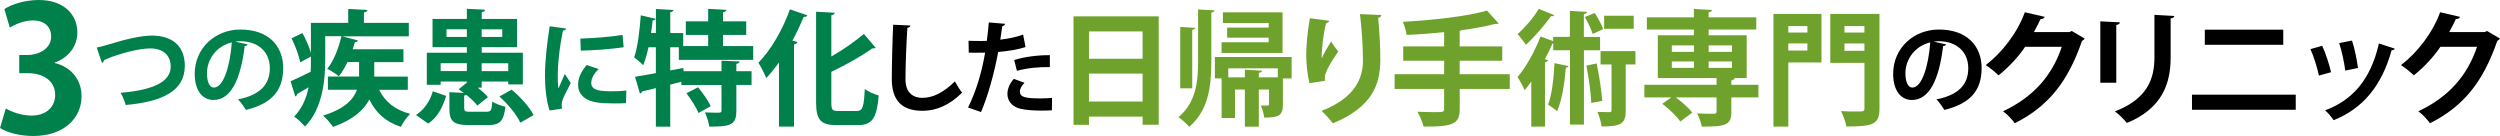
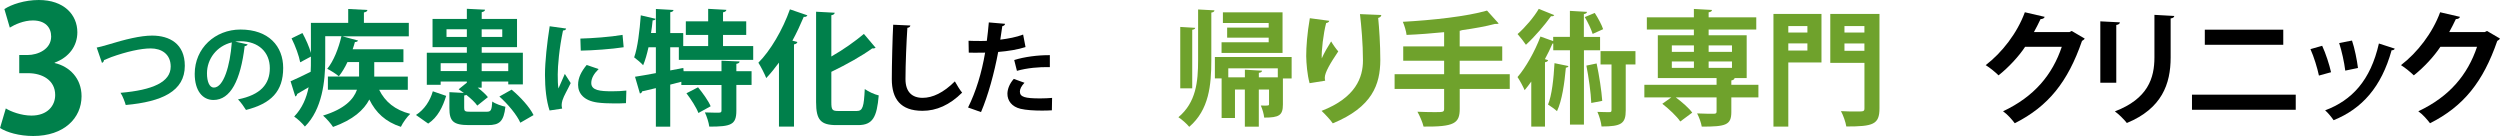
<svg xmlns="http://www.w3.org/2000/svg" id="_レイヤー_2" data-name="レイヤー 2" viewBox="0 0 701.67 38.17">
  <defs>
    <style>
      .cls-1 {
        fill: #6fa22c;
      }

      .cls-2 {
        fill: #00804b;
      }
    </style>
  </defs>
  <g id="_デザイン" data-name="デザイン">
    <g>
      <path class="cls-2" d="M15.34,17.69c4.12.93,7.55,4.26,7.55,9.31,0,6.17-4.95,11.17-13.57,11.17-3.92,0-7.45-1.03-9.31-2.25l1.62-5.49c1.37.88,4.36,2.01,7.2,2.01,4.46,0,6.66-2.74,6.66-5.78,0-4.16-3.63-6.12-7.59-6.12h-2.5v-5.1h2.35c2.89,0,6.61-1.62,6.61-5.19,0-2.6-1.71-4.51-5.14-4.51-2.55,0-5.05,1.13-6.47,2.01L1.23,2.55C3.14,1.27,6.91,0,10.88,0c7.1,0,10.83,4.16,10.83,9.06,0,3.82-2.3,7.01-6.37,8.52v.1Z" />
      <path class="cls-2" d="M27.15,13.35c.84-.17,1.71-.39,3.22-.84,4.76-1.46,9.07-2.52,12.32-2.52,4.87,0,9.18,2.27,9.18,8.48,0,7.11-6.36,10.08-16.58,11-.2-.73-.84-2.52-1.46-3.42,9.02-.76,14.08-3.02,14.08-7.36,0-3.56-2.63-5.1-5.6-5.1-2.77,0-6.78.9-11.09,2.44-.64.25-1.37.56-2.04.84,0,.39-.28.67-.56.78l-1.48-4.31Z" />
      <path class="cls-2" d="M69.51,12.46c-.11.25-.45.48-.84.48-1.15,9.58-3.95,15.12-8.76,15.12-3.05,0-5.26-2.58-5.26-7.34,0-7.17,5.71-12.43,12.85-12.43,7.92,0,11.98,4.7,11.98,10.78,0,6.58-3.39,10-10.44,11.79-.53-.84-1.32-2.02-2.24-2.97,6.38-1.26,8.93-4.31,8.93-8.76s-3.14-7.56-8.29-7.56c-.5,0-.95.06-1.43.11l3.5.78ZM65.06,11.9c-4.26,1.01-6.97,4.68-6.97,8.68,0,2.35.7,4,1.93,4,2.74,0,4.56-6.13,5.04-12.68Z" />
      <path class="cls-2" d="M114.47,25.2h-8.05c1.65,3.36,4.45,5.67,8.72,6.76-.91.84-2.1,2.49-2.62,3.64-4.31-1.4-7.04-3.96-8.86-7.67-1.54,2.94-4.52,5.67-10.19,7.7-.56-.88-1.82-2.35-2.8-3.19,6.09-1.86,8.58-4.59,9.52-7.25h-8.16v-3.71h8.75v-4.06h-3.26c-.7,1.5-1.54,2.91-2.42,3.99-.77-.67-2.28-1.61-3.26-2.1,1.79-2.14,3.19-5.74,3.99-9.14h-4.55v6.76c0,5.64-.81,13.76-5.71,18.59-.6-.81-2.21-2.31-3.01-2.8,2.27-2.35,3.47-5.25,4.06-8.23-1.23.73-2.35,1.4-3.22,1.89-.03.31-.25.6-.52.7l-1.33-4.27c1.47-.63,3.5-1.58,5.64-2.66.07-1.12.07-1.96.07-4.27l-3.01,1.61c-.31-1.75-1.33-4.55-2.42-6.72l3.05-1.5c.95,1.75,1.93,3.92,2.38,5.6V6.41h10.47v-3.89l5.39.28c-.03.35-.31.56-.98.7v2.91h12.6v3.78h-18.66l4.41,1.19c-.1.25-.39.42-.88.42-.18.67-.39,1.37-.63,2.03h14.25v3.61h-8.19v4.06h9.42v3.71Z" />
      <path class="cls-2" d="M125.22,26.92c-.95,3.08-2.35,5.99-5.04,7.77l-3.43-2.42c2.35-1.5,3.96-3.96,4.73-6.65l3.75,1.29ZM130.29,30.28c0,.98.25,1.08,1.79,1.08h4.48c1.23,0,1.44-.35,1.61-2.87.81.63,2.59,1.23,3.68,1.47-.46,4.13-1.65,5.15-4.9,5.15h-5.36c-4.45,0-5.46-1.16-5.46-4.76v-4.48l4.06.21c-.49-.35-.98-.7-1.47-1.02l2.31-1.86v-.31h-7.35v.91h-3.89v-9h11.24v-1.58h-9.63v-7.91h9.63v-2.84l5.11.25c-.04.35-.31.56-.94.7v1.89h9.91v7.91h-9.91v1.58h11.55v8.89h-4.1v-.81h-7.46v1.72h-1.12c1.15.88,2.21,1.82,2.87,2.66l-2.98,2.38c-.63-.91-1.79-2-3.08-3.01-.14.07-.35.14-.6.17v3.47ZM123.68,19.95h7.35v-2.21h-7.35v2.21ZM125.32,10.36h5.71v-2.14h-5.71v2.14ZM140.97,8.23h-5.78v2.14h5.78v-2.14ZM142.65,17.75h-7.46v2.21h7.46v-2.21ZM146.04,34.44c-.95-2.17-3.47-5.22-5.88-7.35l3.43-1.93c2.45,2.03,5.08,4.9,6.16,7.14l-3.71,2.14Z" />
      <path class="cls-2" d="M158.89,8.03c-.06.31-.31.5-.87.53-1.06,4.96-1.48,9.97-1.48,12.32,0,1.6.03,3,.2,3.95.34-.81,1.43-3.19,1.79-4.09l1.65,2.58c-.92,1.96-1.9,3.5-2.32,4.84-.14.48-.22.92-.22,1.34,0,.34.06.67.14.98l-3.53.53c-.9-2.69-1.29-6.27-1.29-10s.59-9.02,1.32-13.64l4.62.64ZM175.69,28.95c-1.04.06-2.16.08-3.22.08-1.79,0-3.5-.08-4.76-.25-3.89-.53-5.46-2.6-5.46-4.98,0-2.02.92-3.75,2.41-5.57l3.36,1.15c-1.26,1.23-2.07,2.52-2.07,3.92,0,2.1,2.52,2.32,5.85,2.32,1.34,0,2.8-.06,4-.2l-.11,3.53ZM162.89,10.83c3.19-.08,8.46-.45,11.84-1.04l.31,3.47c-3.36.53-8.76.9-12.04.95l-.11-3.39Z" />
      <path class="cls-2" d="M211.39,16.8h-20.86v-3.54h-2.42v6.51l3.68-.7.07.91h10.64v-2.94l5.08.21c-.03.35-.28.56-.91.67v2.07h4.27v3.85h-4.27v7.25c0,3.92-1.5,4.45-7.6,4.45-.14-1.15-.7-2.87-1.23-3.99,1.61.07,3.43.07,3.96.07.52-.03.7-.14.7-.59v-7.18h-11.27v-.91l-3.12.81v11.8h-4.03v-10.82c-1.44.35-2.77.67-3.85.91-.07.35-.35.56-.63.59l-1.37-4.69c1.58-.25,3.61-.59,5.85-1.02v-7.25h-2.07c-.42,1.89-.91,3.64-1.5,5.04-.56-.63-1.79-1.68-2.52-2.21.98-2.73,1.54-7.46,1.86-11.8l4.17.98c-.1.25-.35.46-.84.42-.1,1.15-.28,2.38-.46,3.57h1.37V2.52l4.94.28c-.04.32-.28.53-.91.63v5.85h3.64v3.64h7v-3.12h-6.27v-3.82h6.27v-3.5l5.11.28c-.03.35-.31.56-.94.7v2.52h6.51v3.82h-6.51v3.12h8.47v3.89ZM196.02,31.71c-.56-1.5-2.06-3.85-3.36-5.53l3.26-1.68c1.33,1.61,2.91,3.82,3.54,5.32l-3.43,1.89Z" />
      <path class="cls-2" d="M218.63,35.53v-17.96c-1.16,1.58-2.35,3.04-3.57,4.34-.42-1.09-1.54-3.29-2.21-4.31,3.36-3.33,6.83-9.24,8.86-14.98l4.9,1.68c-.21.39-.56.49-1.02.42-.95,2.24-2,4.52-3.19,6.69l1.4.38c-.07.31-.35.56-.95.67v23.07h-4.24ZM233.33,28.7c0,2.14.25,2.45,1.96,2.45h5.18c1.68,0,2-1.19,2.24-6.16,1.02.74,2.73,1.51,3.92,1.79-.52,6.06-1.65,8.33-5.78,8.33h-6.09c-4.41,0-5.71-1.44-5.71-6.44V3.29l5.22.28c-.03.38-.31.59-.94.7v11.59c3.4-1.93,6.72-4.31,9.14-6.34l3.29,3.89c-.18.1-.52.25-.95.17-2.98,2.17-7.28,4.55-11.48,6.58v8.54Z" />
      <path d="M255.51,7.17c-.06.34-.31.56-.84.64-.25,3.72-.53,10.28-.53,14.39,0,3.58,1.82,5.26,4.82,5.26,2.77,0,5.85-1.43,9.04-4.62.42.78,1.51,2.58,2.04,3.16-3.5,3.47-7.2,5.1-11.12,5.1-6.22,0-8.62-3.39-8.62-8.9,0-3.75.2-11.87.39-15.26l4.82.22Z" />
      <path d="M287.83,13.21c-2.13.7-4.93,1.15-7.67,1.37-1.09,5.88-2.83,12.24-4.82,16.88l-3.64-1.29c2.21-4.42,3.84-9.74,4.79-15.4-.45.03-2.44.03-2.97.03-.59,0-1.15,0-1.62-.03l-.06-3.33c.9.06,2.35.06,3.7.06.45,0,.95-.03,1.43-.03.22-1.62.42-3.56.56-5.18l4.56.39c-.03.34-.36.59-.78.67-.14,1.01-.36,2.52-.56,3.78,2.21-.28,4.51-.7,6.41-1.43l.67,3.5ZM295.25,30.96c-.87.06-1.85.08-2.86.08-2.16,0-4.42-.14-5.94-.5-2.49-.59-3.72-2.3-3.7-4.26.03-1.34.62-2.83,1.79-4.14l3,1.09c-.87.92-1.29,1.76-1.29,2.46,0,1.54,1.43,1.93,5.71,1.93,1.12,0,2.3-.06,3.33-.14l-.06,3.47ZM284.66,16.85c2.8-.9,6.72-1.4,10-1.37v3.36c-3.02-.08-6.44.25-9.24,1.04l-.76-3.02Z" />
-       <path class="cls-1" d="M301.3,4.59h23.91v30.42h-4.52v-2.28h-15.05v2.31h-4.34V4.59ZM320.69,8.82h-15.05v7.67h15.05v-7.67ZM305.64,28.49h15.05v-7.84h-15.05v7.84Z" />
      <path class="cls-1" d="M339.98,16.84c0,7.07-.63,13.97-6.2,18.76-.67-.84-2.1-2.1-3.04-2.7,4.97-4.17,5.53-9.94,5.53-16.07V2.66l4.59.24c-.03.32-.24.53-.88.63v13.3ZM335.46,7.81c-.03.28-.28.46-.84.56v16.42h-3.36V7.56l4.2.25ZM362.52,16v6.02h-2.45v7.28c0,3.05-1.02,3.71-5.25,3.71-.1-1.05-.53-2.45-.95-3.4,2.28.1,2.31,0,2.31-.38v-4.1h-2.87v10.43h-3.92v-10.43h-2.77v7.98h-3.75v-11.1h-1.89v-6.02h21.53ZM359.97,3.47v11.38h-17.12v-2.98h13.23v-1.29h-11.66v-2.84h11.66v-1.29h-12.85v-2.98h16.73ZM358.64,21.7v-2.52h-13.9v2.52h4.66v-2.14l4.83.28c-.04.31-.31.53-.91.6v1.26h5.32Z" />
      <path class="cls-1" d="M367.56,23.35c-.67-2.45-.91-5.53-.95-7.6,0-2.59.28-6.41,1.02-10.64l5.46.73c-.1.42-.52.56-.88.63-.77,2.87-1.37,7.91-1.23,9.91.67-1.54,1.82-3.5,2.63-4.76.46.81,1.47,2.24,2,2.8-2.24,3.33-3.78,5.92-3.78,7.39,0,.25.03.52.1.84l-4.38.7ZM387.69,4.2c-.04.42-.31.67-.88.84.28,2.77.6,7.42.6,11.87-.04,6.76-2.21,13.13-13.34,17.71-.6-.91-2.24-2.66-3.15-3.5,9.59-3.71,11.62-9.38,11.62-14.14s-.46-9.77-.84-13.02l5.99.25Z" />
      <path class="cls-1" d="M423.74,20.83v4.13h-14.04v5.6c0,4.1-1.61,5.04-10.15,4.97-.28-1.19-1.08-3.05-1.72-4.17,1.68.07,3.47.11,4.76.11,2.49,0,2.73,0,2.73-.98v-5.53h-13.9v-4.13h13.9v-3.78h-11.48v-4.03h11.48v-3.99c-3.5.35-7.14.63-10.54.77-.11-1.05-.63-2.73-1.05-3.68,8.44-.46,17.96-1.51,23.63-3.15l3.26,3.61c-.18.14-.25.14-1.05.14-2.62.7-5.81,1.26-9.28,1.75-.14.07-.31.14-.6.17v4.38h11.94v4.03h-11.94v3.78h14.04Z" />
-       <path class="cls-1" d="M436.23,4.24c-.14.24-.46.38-.91.31-1.68,2.38-4.59,5.78-7.04,8.02-.56-.84-1.65-2.24-2.35-3.01,2.14-1.85,4.69-4.87,5.95-7.07l4.34,1.75ZM449.11,14.11h-4.55v20.86h-3.92V14.11h-4.69v-1.89h-.21c-.63,1.44-1.33,2.91-2.14,4.38l.91.28c-.07.28-.35.52-.88.59v18.06h-3.85v-12.64c-.63.88-1.23,1.68-1.86,2.42-.38-.91-1.4-2.83-2-3.68,2.28-2.62,4.87-7.18,6.44-11.38l3.57,1.29v-1.19h4.69V3.05l4.8.28c-.04.31-.28.52-.88.63v6.41h4.55v3.75ZM440.22,18.52c-.07.28-.31.46-.73.46-.39,4.41-1.08,9.24-2.49,12.22-.6-.56-1.79-1.4-2.52-1.85,1.08-2.59,1.58-7.25,1.82-11.62l3.92.81ZM447.6,3.64c.91,1.4,1.93,3.29,2.35,4.55l-2.94,1.33c-.39-1.26-1.33-3.26-2.21-4.73l2.8-1.16ZM446.62,28.91c-.1-2.87-.73-7.18-1.37-10.5,2.73-.56,2.8-.56,2.87-.6.73,3.4,1.37,7.63,1.58,10.5l-3.08.59ZM459.02,14.35v3.75h-2.73v12.88c0,3.68-1.19,4.52-6.79,4.52-.11-1.16-.6-2.87-1.16-4.1,1.44.07,2.91.07,3.36.07s.6-.11.6-.56v-12.81h-3.08v-3.75h9.8ZM458.53,4.41v3.68h-8.3v-3.68h8.3Z" />
+       <path class="cls-1" d="M436.23,4.24c-.14.24-.46.38-.91.31-1.68,2.38-4.59,5.78-7.04,8.02-.56-.84-1.65-2.24-2.35-3.01,2.14-1.85,4.69-4.87,5.95-7.07l4.34,1.75ZM449.11,14.11h-4.55v20.86h-3.92V14.11h-4.69v-1.89h-.21c-.63,1.44-1.33,2.91-2.14,4.38l.91.28c-.07.28-.35.52-.88.59v18.06h-3.85v-12.64c-.63.88-1.23,1.68-1.86,2.42-.38-.91-1.4-2.83-2-3.68,2.28-2.62,4.87-7.18,6.44-11.38l3.57,1.29v-1.19h4.69V3.05l4.8.28c-.04.31-.28.52-.88.63v6.41h4.55v3.75ZM440.22,18.52c-.07.28-.31.46-.73.46-.39,4.41-1.08,9.24-2.49,12.22-.6-.56-1.79-1.4-2.52-1.85,1.08-2.59,1.58-7.25,1.82-11.62l3.92.81ZM447.6,3.64c.91,1.4,1.93,3.29,2.35,4.55l-2.94,1.33c-.39-1.26-1.33-3.26-2.21-4.73l2.8-1.16ZM446.62,28.91c-.1-2.87-.73-7.18-1.37-10.5,2.73-.56,2.8-.56,2.87-.6.73,3.4,1.37,7.63,1.58,10.5l-3.08.59ZM459.02,14.35v3.75h-2.73v12.88c0,3.68-1.19,4.52-6.79,4.52-.11-1.16-.6-2.87-1.16-4.1,1.44.07,2.91.07,3.36.07s.6-.11.6-.56v-12.81h-3.08v-3.75h9.8Zv3.68h-8.3v-3.68h8.3Z" />
      <path class="cls-1" d="M493.53,23.8v3.54h-7.6v4.1c0,3.68-1.58,4.1-8.3,4.1-.18-1.12-.74-2.62-1.3-3.71,1.89.1,4.1.1,4.69.1.6-.03.77-.14.77-.63v-3.96h-11.45c1.75,1.3,3.68,2.98,4.62,4.27l-3.36,2.49c-.95-1.44-3.19-3.54-5.04-4.97l2.52-1.79h-7.56v-3.54h20.27v-1.89h-16.49v-12.01h10.12v-1.61h-13.2v-3.43h13.2v-2.35l5.08.28c-.03.35-.28.56-.94.67v1.4h13.37v3.43h-13.37v1.61h10.68v12.01h-3.4c-.04.31-.28.56-.91.67v1.23h7.6ZM469.23,12.74v1.82h6.2v-1.82h-6.2ZM469.23,17.26v1.79h6.2v-1.79h-6.2ZM486.11,12.74h-6.55v1.82h6.55v-1.82ZM486.11,19.04v-1.79h-6.55v1.79h6.55Z" />
      <path class="cls-1" d="M511.23,3.92v13.62h-9.31v17.99h-4.17V3.92h13.48ZM507.28,7.32h-5.36v1.82h5.36v-1.82ZM501.92,14.18h5.36v-2h-5.36v2ZM527.51,3.92v26.5c0,4.52-1.79,5.08-9.31,5.08-.17-1.19-.88-3.19-1.5-4.31,1.5.1,3.15.1,4.31.1,2.07,0,2.28,0,2.28-.94v-12.71h-9.59V3.92h13.83ZM523.28,7.32h-5.6v1.82h5.6v-1.82ZM517.68,14.25h5.6v-2.06h-5.6v2.06Z" />
-       <path d="M546.21,12.46c-.11.25-.45.48-.84.48-1.15,9.58-3.95,15.12-8.76,15.12-3.05,0-5.26-2.58-5.26-7.34,0-7.17,5.71-12.43,12.85-12.43,7.92,0,11.98,4.7,11.98,10.78,0,6.58-3.39,10-10.44,11.79-.53-.84-1.32-2.02-2.24-2.97,6.38-1.26,8.93-4.31,8.93-8.76s-3.14-7.56-8.29-7.56c-.5,0-.95.06-1.43.11l3.5.78ZM541.76,11.9c-4.26,1.01-6.97,4.68-6.97,8.68,0,2.35.7,4,1.93,4,2.74,0,4.56-6.13,5.04-12.68Z" />
      <path d="M585.12,10.82c-.14.28-.49.49-.77.67-3.96,11.45-9.42,18.34-18.87,23.1-.73-.98-2.03-2.49-3.29-3.36,8.75-4.1,13.86-10.26,16.49-18.1h-10.29c-1.75,2.66-4.59,5.74-7.46,8.02-.84-.84-2.42-2.14-3.61-2.87,4.55-3.47,8.86-9,10.99-14.84l5.57,1.29c-.14.42-.6.63-1.16.63-.56,1.26-1.26,2.48-1.86,3.64h9.98l.63-.31,3.64,2.14Z" />
      <path d="M589.49,23.21V5.99l5.5.28c-.04.39-.35.63-1.02.74v16.21h-4.48ZM610.25,4.48c-.04.35-.32.6-1.02.7v10.96c0,7.42-2.45,14.32-12.29,18.38-.67-.88-2.31-2.52-3.36-3.26,9.28-3.54,11.1-9.35,11.1-15.16V4.17l5.57.31Z" />
      <path d="M644.34,26.57v4.24h-29.12v-4.24h29.12ZM640.84,8.33v4.24h-22.02v-4.24h22.02Z" />
      <path d="M651.76,12.85c.98,2.1,2.03,5.32,2.49,7.42l-3.4.94c-.46-2.17-1.4-5.25-2.38-7.42l3.29-.94ZM672.13,13.65c-.1.28-.42.49-.88.45-2.87,10.33-8.3,16.42-16.28,19.64-.46-.7-1.58-2.1-2.38-2.77,7.49-2.8,12.74-8.37,15.09-18.76l4.45,1.44ZM660.13,11.38c.74,2.14,1.4,5.5,1.68,7.7l-3.57.74c-.28-2.31-.98-5.5-1.71-7.74l3.61-.7Z" />
      <path d="M701.67,10.82c-.14.28-.49.49-.77.67-3.96,11.45-9.42,18.34-18.87,23.1-.74-.98-2.03-2.49-3.29-3.36,8.75-4.1,13.86-10.26,16.49-18.1h-10.29c-1.75,2.66-4.58,5.74-7.46,8.02-.84-.84-2.42-2.14-3.6-2.87,4.55-3.47,8.86-9,10.99-14.84l5.57,1.29c-.14.42-.6.63-1.16.63-.56,1.26-1.26,2.48-1.86,3.64h9.98l.63-.31,3.64,2.14Z" />
    </g>
  </g>
</svg>